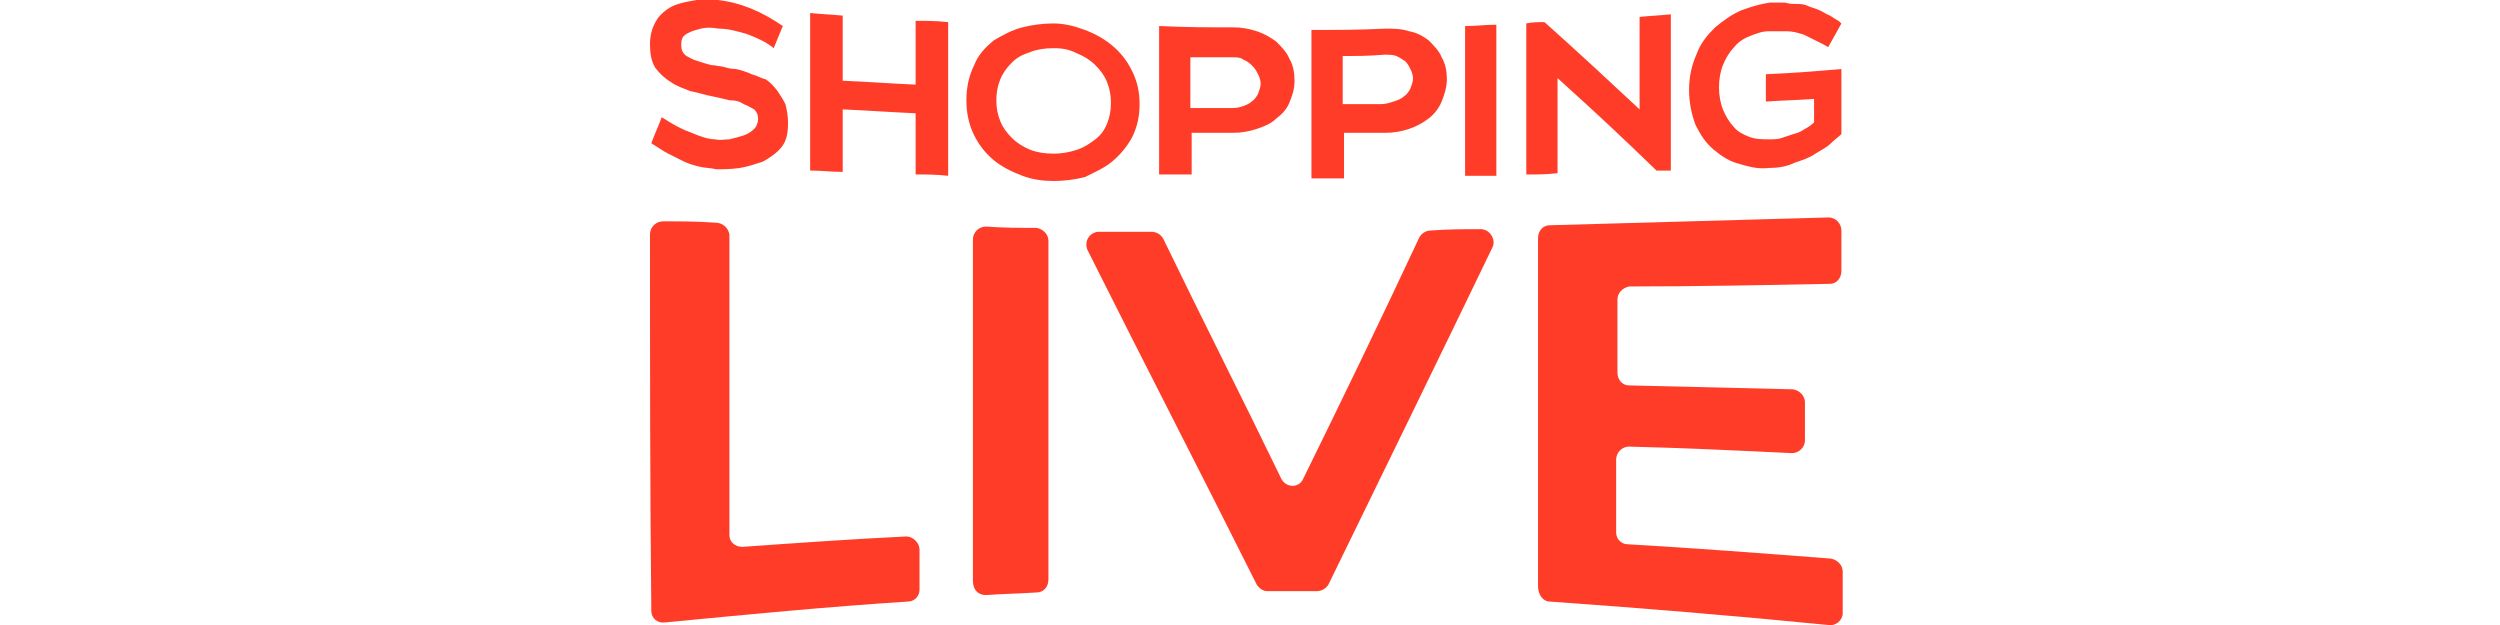
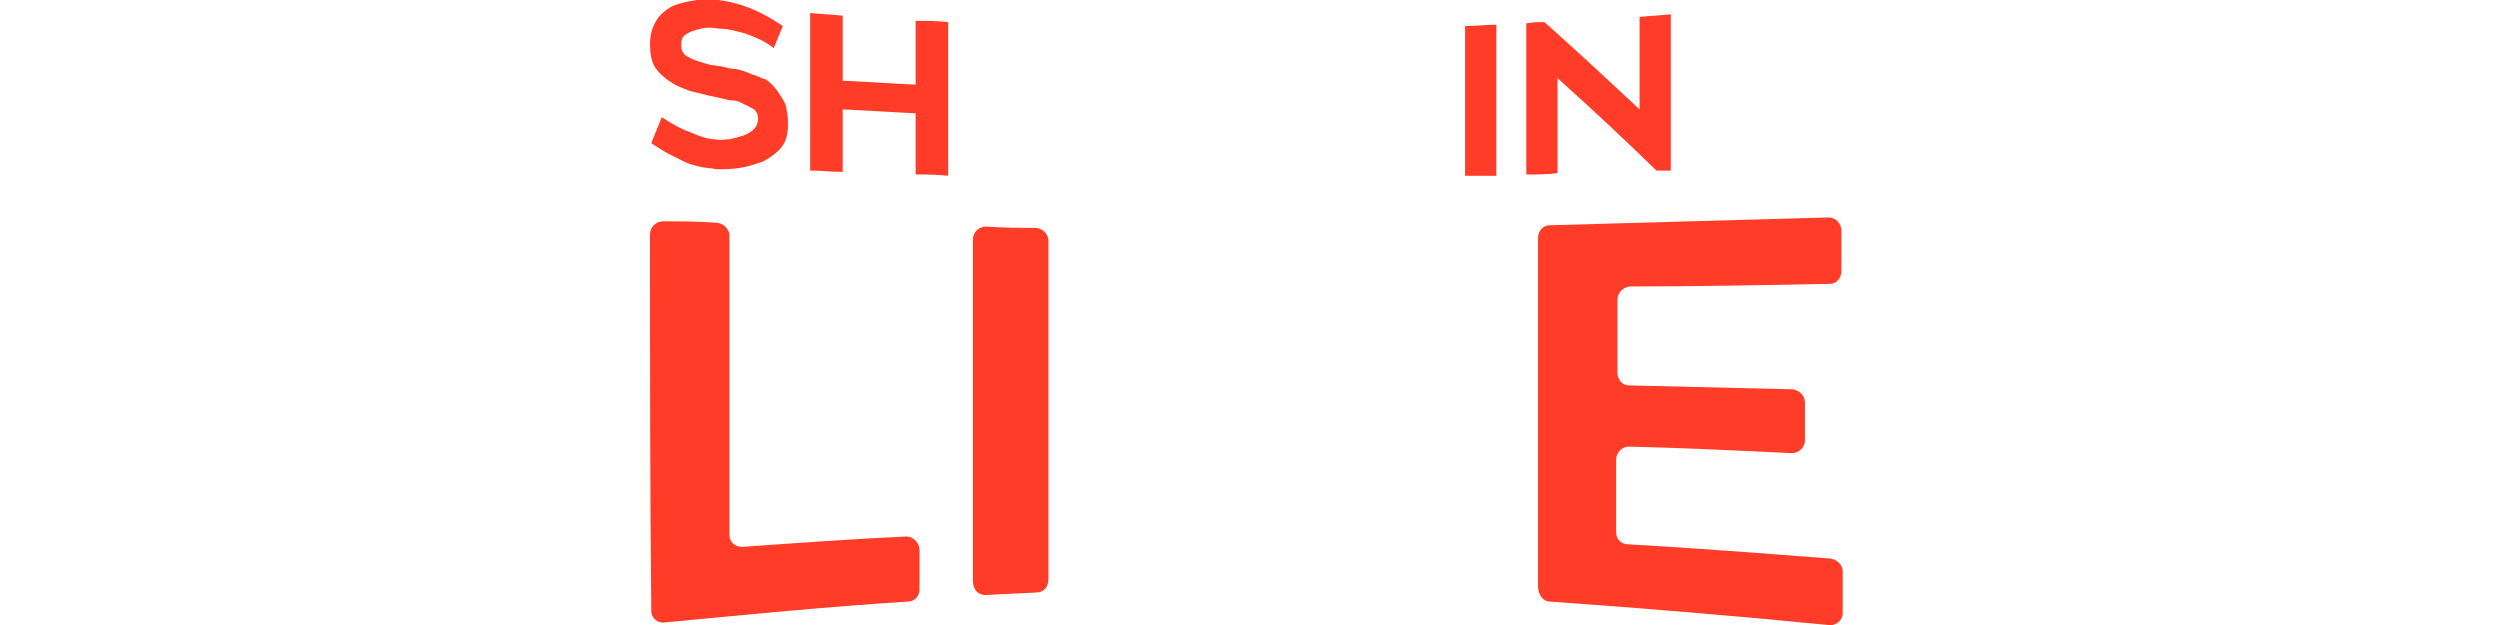
<svg xmlns="http://www.w3.org/2000/svg" width="200" height="50" viewBox="0 0 200 50" fill="none">
  <g clip-path="url(#clip0_2569_3584)">
    <path fill-rule="evenodd" clip-rule="evenodd" d="M53.667 6.562C54.083 6.875 54.708 7.083 55.229 7.292C55.854 7.396 56.375 7.604 57 7.708C57.521 7.812 57.938 7.917 58.354 8.021C58.875 8.021 59.188 8.125 59.5 8.333C59.812 8.438 60.125 8.646 60.333 8.75C60.542 8.958 60.646 9.167 60.646 9.479C60.646 9.792 60.542 10.104 60.333 10.312C60.125 10.521 59.812 10.729 59.5 10.833C59.188 10.938 58.771 11.042 58.354 11.146C57.938 11.146 57.625 11.25 57.208 11.146C56.688 11.146 56.062 10.938 55.333 10.625C54.708 10.417 53.875 10 52.938 9.375C52.625 10.208 52.417 10.625 52.104 11.458C52.625 11.771 53.042 12.083 53.458 12.292C53.875 12.5 54.292 12.708 54.708 12.917C55.125 13.125 55.542 13.229 55.958 13.333C56.375 13.438 56.896 13.438 57.312 13.542C57.833 13.542 58.458 13.542 59.188 13.438C59.812 13.333 60.438 13.125 61.062 12.917C61.583 12.604 62.104 12.292 62.521 11.771C62.938 11.25 63.042 10.625 63.042 9.792C63.042 9.271 62.938 8.75 62.833 8.333C62.625 7.917 62.417 7.604 62.208 7.292C61.896 6.875 61.583 6.562 61.271 6.354C60.854 6.25 60.542 6.042 60.125 5.938C59.708 5.729 59.292 5.625 58.875 5.521C58.458 5.521 58.146 5.417 57.729 5.312C57.521 5.312 57.208 5.208 56.896 5.208C56.479 5.104 56.167 5 55.854 4.896C55.438 4.792 55.125 4.583 54.917 4.479C54.604 4.271 54.5 3.958 54.5 3.646C54.5 3.438 54.5 3.229 54.604 3.021C54.708 2.812 54.917 2.708 55.125 2.604C55.333 2.5 55.646 2.396 56.062 2.292C56.479 2.188 56.896 2.188 57.521 2.292C58.25 2.292 58.979 2.5 59.708 2.708C60.542 3.021 61.271 3.333 61.896 3.854C62.208 3.125 62.312 2.812 62.625 2.083C60.958 0.938 59.292 0.208 57.417 0C57 0 56.375 0 55.75 0C55.125 0.104 54.5 0.208 53.979 0.417C53.458 0.625 52.938 1.042 52.625 1.458C52.208 2.083 52 2.708 52 3.542C52 4.271 52.104 4.896 52.417 5.417C52.729 5.833 53.146 6.25 53.667 6.562Z" fill="#FF3C28" />
    <path fill-rule="evenodd" clip-rule="evenodd" d="M73.249 6.771C70.958 6.667 69.812 6.563 67.416 6.458V1.25C66.374 1.146 65.854 1.146 64.812 1.042C64.812 6.042 64.812 8.542 64.812 13.646C65.854 13.646 66.374 13.75 67.416 13.75V8.75C69.708 8.854 70.958 8.958 73.249 9.063V13.958C74.291 13.958 74.812 13.958 75.854 14.062V1.771C74.812 1.667 74.291 1.667 73.249 1.667V6.771Z" fill="#FF3C28" />
-     <path fill-rule="evenodd" clip-rule="evenodd" d="M88.979 12.917C89.604 12.396 90.124 11.771 90.541 11.042C90.958 10.208 91.166 9.375 91.166 8.333C91.166 7.292 90.958 6.458 90.541 5.625C90.124 4.792 89.604 4.167 88.979 3.646C88.354 3.125 87.624 2.708 86.791 2.396C85.958 2.083 85.124 1.875 84.291 1.875C83.458 1.875 82.624 1.979 81.791 2.188C80.958 2.396 80.229 2.812 79.499 3.229C78.874 3.75 78.249 4.375 77.937 5.208C77.52 6.042 77.312 6.979 77.312 8.021C77.312 9.062 77.52 10 77.937 10.833C78.354 11.667 78.874 12.292 79.499 12.812C80.124 13.333 80.958 13.75 81.791 14.062C82.624 14.375 83.458 14.479 84.291 14.479C85.124 14.479 85.958 14.375 86.791 14.167C87.624 13.75 88.354 13.438 88.979 12.917ZM84.291 12.292C83.562 12.292 82.937 12.188 82.416 11.979C81.895 11.771 81.374 11.458 80.958 11.042C80.541 10.625 80.229 10.208 80.02 9.688C79.812 9.167 79.708 8.646 79.708 8.021C79.708 7.396 79.812 6.875 80.02 6.354C80.229 5.833 80.541 5.417 80.958 5C81.374 4.583 81.791 4.375 82.416 4.167C82.937 3.958 83.562 3.854 84.291 3.854C85.02 3.854 85.541 3.958 86.166 4.271C86.687 4.479 87.208 4.792 87.624 5.208C88.041 5.625 88.354 6.042 88.562 6.562C88.77 7.083 88.874 7.604 88.874 8.229C88.874 8.854 88.77 9.375 88.562 9.896C88.354 10.417 88.041 10.833 87.624 11.146C87.208 11.458 86.791 11.771 86.166 11.979C85.541 12.188 84.916 12.292 84.291 12.292Z" fill="#FF3C28" />
-     <path fill-rule="evenodd" clip-rule="evenodd" d="M95.229 10.625C96.583 10.625 97.312 10.625 98.666 10.625C99.291 10.625 99.916 10.521 100.542 10.312C101.167 10.104 101.687 9.896 102.104 9.479C102.521 9.167 102.937 8.75 103.146 8.229C103.354 7.708 103.562 7.187 103.562 6.458C103.562 5.833 103.458 5.208 103.146 4.687C102.937 4.167 102.521 3.75 102.104 3.333C101.687 3.021 101.167 2.708 100.542 2.5C99.916 2.292 99.291 2.187 98.666 2.187C96.271 2.187 95.125 2.187 92.729 2.083V13.958C93.771 13.958 94.291 13.958 95.333 13.958V10.625H95.229ZM95.229 4.583C96.583 4.583 97.208 4.583 98.562 4.583C98.875 4.583 99.291 4.583 99.5 4.792C99.812 4.896 100.021 5.104 100.229 5.312C100.437 5.521 100.542 5.729 100.646 5.937C100.75 6.146 100.854 6.458 100.854 6.667C100.854 6.979 100.75 7.187 100.646 7.5C100.542 7.708 100.333 8.021 100.125 8.125C99.916 8.333 99.604 8.437 99.291 8.542C98.979 8.646 98.666 8.646 98.25 8.646C97 8.646 96.375 8.646 95.229 8.646V4.583Z" fill="#FF3C28" />
-     <path fill-rule="evenodd" clip-rule="evenodd" d="M107.417 10.625C108.771 10.625 109.5 10.625 110.854 10.625C111.479 10.625 112.104 10.521 112.729 10.312C113.354 10.104 113.875 9.792 114.292 9.479C114.708 9.167 115.125 8.646 115.333 8.125C115.542 7.604 115.75 6.979 115.75 6.354C115.75 5.729 115.646 5.104 115.333 4.583C115.125 4.063 114.708 3.646 114.292 3.229C113.875 2.917 113.354 2.604 112.729 2.5C112.104 2.292 111.479 2.292 110.854 2.292C108.458 2.396 107.312 2.396 104.917 2.396V14.271C105.958 14.271 106.479 14.271 107.521 14.271V10.625H107.417ZM107.417 4.479C108.771 4.479 109.396 4.479 110.75 4.375C111.062 4.375 111.479 4.375 111.687 4.479C112 4.583 112.208 4.792 112.417 4.896C112.625 5.104 112.729 5.313 112.833 5.521C112.937 5.729 113.042 6.042 113.042 6.25C113.042 6.563 112.937 6.771 112.833 7.083C112.729 7.292 112.521 7.604 112.312 7.708C112.104 7.917 111.792 8.021 111.479 8.125C111.167 8.229 110.854 8.333 110.437 8.333C109.187 8.333 108.562 8.333 107.417 8.333V4.479Z" fill="#FF3C28" />
    <path fill-rule="evenodd" clip-rule="evenodd" d="M119.708 1.979C118.667 1.979 118.25 2.083 117.208 2.083C117.208 6.875 117.208 9.271 117.208 14.062C118.25 14.062 118.667 14.062 119.708 14.062V1.979Z" fill="#FF3C28" />
    <path fill-rule="evenodd" clip-rule="evenodd" d="M124.604 6.25C127.833 9.167 129.396 10.625 132.521 13.646C132.937 13.646 133.146 13.646 133.667 13.646V1.146C132.625 1.25 132.208 1.25 131.167 1.354V8.75C128.146 5.937 126.583 4.479 123.562 1.771C122.937 1.771 122.625 1.771 122.104 1.875C122.104 6.667 122.104 9.167 122.104 13.958C123.146 13.958 123.666 13.958 124.604 13.854V6.25Z" fill="#FF3C28" />
-     <path fill-rule="evenodd" clip-rule="evenodd" d="M141.27 8.125C142.833 8.021 143.562 8.021 145.125 7.917V9.792C144.916 10 144.604 10.208 144.395 10.312C144.083 10.521 143.875 10.625 143.458 10.729C143.145 10.833 142.833 10.938 142.52 11.042C142.208 11.146 141.895 11.146 141.479 11.146C140.958 11.146 140.437 11.146 139.916 10.938C139.395 10.729 138.979 10.521 138.666 10.104C138.354 9.792 138.041 9.271 137.833 8.75C137.625 8.229 137.52 7.604 137.52 6.979C137.52 6.354 137.625 5.729 137.833 5.208C138.041 4.688 138.354 4.167 138.666 3.854C138.979 3.438 139.395 3.125 139.916 2.917C140.437 2.708 140.958 2.5 141.479 2.5C142 2.5 142.52 2.5 142.937 2.5C143.354 2.5 143.77 2.604 144.083 2.708C144.187 2.708 144.395 2.813 144.604 2.917C144.812 3.021 145.02 3.125 145.229 3.229C145.437 3.333 145.645 3.438 145.854 3.542C146.062 3.646 146.166 3.75 146.27 3.75C146.687 3.021 146.895 2.604 147.312 1.875C147.208 1.771 147.104 1.667 146.895 1.563C146.687 1.458 146.479 1.25 146.166 1.146C145.958 1.042 145.645 0.833 145.333 0.729C145.02 0.625 144.708 0.521 144.5 0.417C144.187 0.313 143.875 0.313 143.666 0.313C143.354 0.313 143.145 0.313 142.833 0.208C142.52 0.208 142.312 0.208 142.104 0.208C141.895 0.208 141.687 0.208 141.583 0.208C140.854 0.313 140.125 0.521 139.291 0.833C138.562 1.146 137.833 1.667 137.208 2.188C136.583 2.813 136.062 3.438 135.75 4.271C135.333 5.208 135.125 6.146 135.125 7.188C135.125 8.229 135.333 9.167 135.645 10C136.062 10.833 136.479 11.458 137.104 11.979C137.729 12.5 138.354 12.917 139.187 13.125C139.916 13.333 140.645 13.542 141.479 13.438C142.208 13.438 142.937 13.333 143.562 13.021C144.187 12.812 144.812 12.604 145.229 12.292C145.75 11.979 146.166 11.771 146.479 11.458C146.791 11.146 147.104 10.938 147.312 10.729V5.521C144.916 5.729 143.666 5.833 141.27 5.938C141.27 6.979 141.27 7.292 141.27 8.125Z" fill="#FF3C28" />
    <path fill-rule="evenodd" clip-rule="evenodd" d="M57.208 17.812C55.646 17.708 54.604 17.708 53.042 17.708C52.521 17.708 52 18.125 52 18.75C52 28.75 52 38.854 52.104 48.854C52.104 49.479 52.625 49.896 53.25 49.792C59.708 49.167 66.167 48.542 72.625 48.125C73.146 48.125 73.562 47.708 73.562 47.188V43.958C73.562 43.438 73.042 42.917 72.521 42.917C68.146 43.125 63.771 43.438 59.396 43.75C58.771 43.75 58.354 43.333 58.354 42.812V18.75C58.25 18.229 57.833 17.812 57.208 17.812Z" fill="#FF3C28" />
    <path fill-rule="evenodd" clip-rule="evenodd" d="M78.875 47.604C80.333 47.5 81.375 47.5 82.937 47.396C83.458 47.396 83.875 46.979 83.875 46.354V19.271C83.875 18.75 83.458 18.333 82.937 18.229C81.479 18.229 80.333 18.229 78.875 18.125C78.354 18.125 77.833 18.542 77.833 19.167C77.833 26.25 77.833 42.188 77.833 46.458C77.833 47.188 78.25 47.604 78.875 47.604Z" fill="#FF3C28" />
-     <path fill-rule="evenodd" clip-rule="evenodd" d="M102.521 38.333C99.396 31.875 96.166 25.521 93.041 19.062C92.833 18.75 92.521 18.542 92.104 18.542C90.437 18.542 89.291 18.542 87.937 18.542C87.208 18.542 86.687 19.271 87 20C91.479 28.958 96.062 37.812 100.541 46.771C100.75 47.083 101.062 47.292 101.375 47.292C102.833 47.292 103.771 47.292 105.333 47.292C105.75 47.292 106.062 47.083 106.271 46.771C110.646 37.812 115.021 28.854 119.396 19.792C119.708 19.167 119.187 18.333 118.458 18.333C117.104 18.333 115.958 18.333 114.5 18.438C114.083 18.438 113.771 18.646 113.562 18.958C110.541 25.417 107.416 31.875 104.291 38.229C103.979 39.062 102.937 39.062 102.521 38.333Z" fill="#FF3C28" />
    <path fill-rule="evenodd" clip-rule="evenodd" d="M123.979 48.125C131.375 48.646 138.875 49.271 146.271 50C146.896 50.104 147.417 49.583 147.417 49.062V45.729C147.417 45.208 147 44.792 146.479 44.688C141.062 44.271 135.646 43.854 130.229 43.542C129.708 43.542 129.292 43.125 129.292 42.604V36.771C129.292 36.25 129.708 35.729 130.333 35.729C134.708 35.833 138.979 36.042 143.354 36.25C143.875 36.25 144.396 35.833 144.396 35.208V32.188C144.396 31.667 143.979 31.25 143.458 31.146C139.083 31.042 134.708 30.938 130.333 30.833C129.812 30.833 129.396 30.417 129.396 29.792V23.958C129.396 23.438 129.812 23.021 130.333 22.917C135.542 22.917 141.167 22.812 146.375 22.708C146.896 22.708 147.312 22.292 147.312 21.667V18.438C147.312 17.917 146.896 17.396 146.271 17.396C138.979 17.604 131.271 17.812 123.979 18.021C123.458 18.021 123.042 18.438 123.042 19.062V46.875C123.042 47.604 123.458 48.125 123.979 48.125Z" fill="#FF3C28" />
  </g>
  <defs>
    <clipPath id="clip0_2569_3584">
      <rect width="95.833" height="50" fill="white" transform="translate(52)" />
    </clipPath>
  </defs>
</svg>